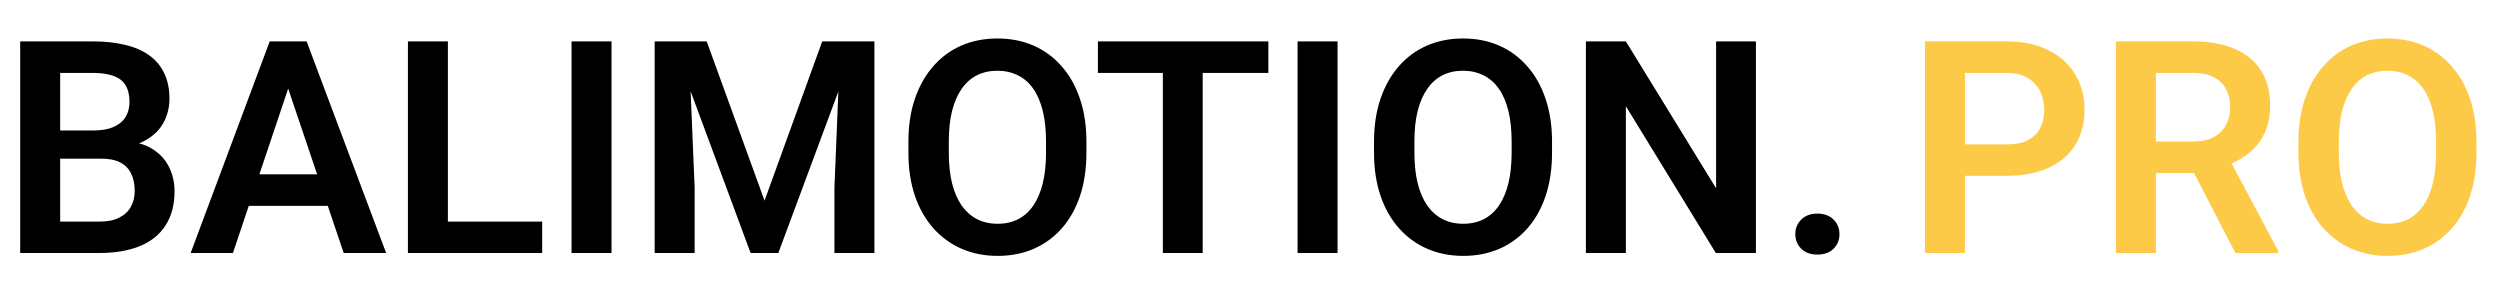
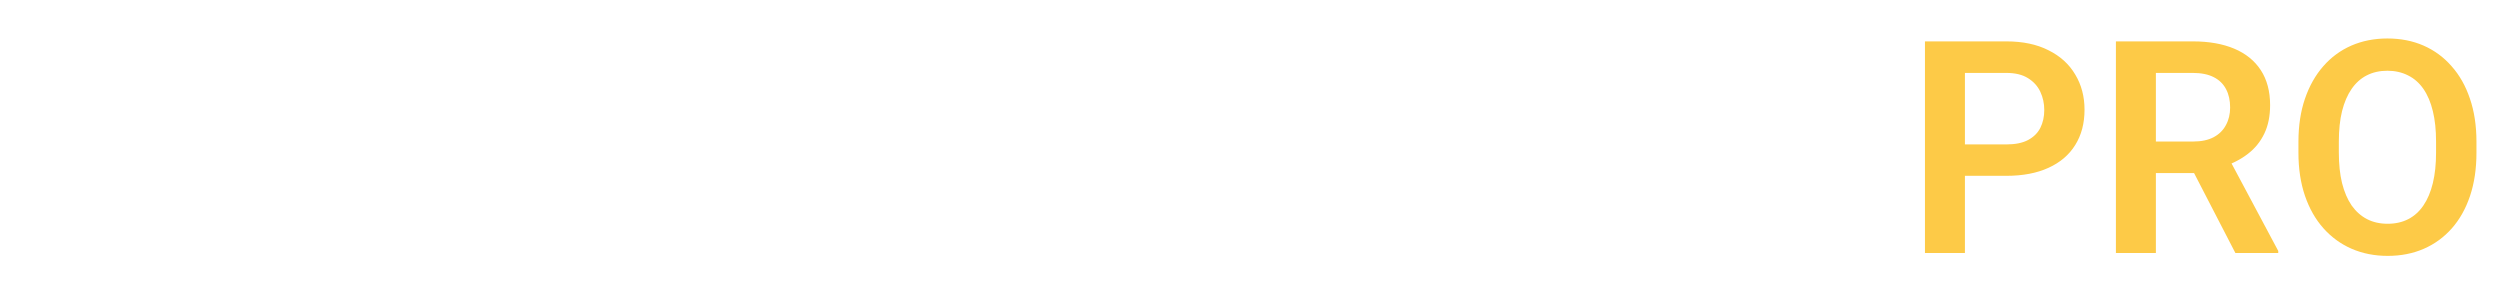
<svg xmlns="http://www.w3.org/2000/svg" width="168" height="20" viewBox="0 0 168 20" fill="none">
-   <path d="M6.807 10.662H3.174L3.154 8.768H6.27C6.803 8.768 7.249 8.693 7.607 8.543C7.965 8.393 8.236 8.175 8.418 7.889C8.607 7.602 8.701 7.254 8.701 6.844C8.701 6.388 8.613 6.017 8.438 5.73C8.268 5.444 8.001 5.236 7.637 5.105C7.272 4.969 6.81 4.9 6.25 4.9H4.043V17H1.357V2.781H6.25C7.057 2.781 7.777 2.859 8.408 3.016C9.046 3.165 9.587 3.4 10.029 3.719C10.472 4.038 10.807 4.438 11.035 4.92C11.27 5.402 11.387 5.975 11.387 6.639C11.387 7.225 11.25 7.765 10.977 8.26C10.71 8.748 10.296 9.145 9.736 9.451C9.183 9.757 8.48 9.933 7.627 9.979L6.807 10.662ZM6.689 17H2.383L3.506 14.891H6.689C7.223 14.891 7.663 14.803 8.008 14.627C8.359 14.451 8.62 14.21 8.789 13.904C8.965 13.592 9.053 13.234 9.053 12.83C9.053 12.387 8.975 12.003 8.818 11.678C8.669 11.352 8.428 11.102 8.096 10.926C7.77 10.75 7.34 10.662 6.807 10.662H4.014L4.033 8.768H7.588L8.203 9.5C9.023 9.507 9.691 9.669 10.205 9.988C10.726 10.307 11.11 10.717 11.357 11.219C11.605 11.72 11.729 12.26 11.729 12.84C11.729 13.751 11.53 14.516 11.133 15.135C10.742 15.753 10.169 16.219 9.414 16.531C8.665 16.844 7.757 17 6.689 17ZM19.707 4.939L15.654 17H12.812L18.125 2.781H19.941L19.707 4.939ZM23.096 17L19.023 4.939L18.779 2.781H20.605L25.947 17H23.096ZM22.91 11.717V13.836H15.283V11.717H22.91ZM36.435 14.891V17H29.287V14.891H36.435ZM30.098 2.781V17H27.412V2.781H30.098ZM41.094 2.781V17H38.408V2.781H41.094ZM45.166 2.781H47.49L51.377 13.484L55.254 2.781H57.588L52.305 17H50.44L45.166 2.781ZM43.994 2.781H46.27L46.68 12.615V17H43.994V2.781ZM56.475 2.781H58.76V17H56.074V12.615L56.475 2.781ZM73.008 9.529V10.262C73.008 11.336 72.865 12.303 72.578 13.162C72.292 14.015 71.885 14.741 71.357 15.34C70.83 15.939 70.202 16.398 69.473 16.717C68.743 17.036 67.933 17.195 67.041 17.195C66.162 17.195 65.355 17.036 64.619 16.717C63.89 16.398 63.258 15.939 62.725 15.34C62.191 14.741 61.777 14.015 61.484 13.162C61.191 12.303 61.045 11.336 61.045 10.262V9.529C61.045 8.449 61.191 7.482 61.484 6.629C61.777 5.776 62.188 5.05 62.715 4.451C63.242 3.846 63.87 3.383 64.6 3.064C65.335 2.745 66.143 2.586 67.022 2.586C67.913 2.586 68.724 2.745 69.453 3.064C70.182 3.383 70.811 3.846 71.338 4.451C71.872 5.05 72.282 5.776 72.568 6.629C72.861 7.482 73.008 8.449 73.008 9.529ZM70.293 10.262V9.51C70.293 8.735 70.221 8.055 70.078 7.469C69.935 6.876 69.723 6.378 69.443 5.975C69.163 5.571 68.818 5.268 68.408 5.066C67.998 4.858 67.536 4.754 67.022 4.754C66.501 4.754 66.038 4.858 65.635 5.066C65.238 5.268 64.899 5.571 64.619 5.975C64.339 6.378 64.124 6.876 63.975 7.469C63.831 8.055 63.76 8.735 63.76 9.51V10.262C63.76 11.03 63.831 11.71 63.975 12.303C64.124 12.895 64.339 13.396 64.619 13.807C64.906 14.21 65.251 14.516 65.654 14.725C66.058 14.933 66.52 15.037 67.041 15.037C67.562 15.037 68.024 14.933 68.428 14.725C68.831 14.516 69.17 14.21 69.443 13.807C69.723 13.396 69.935 12.895 70.078 12.303C70.221 11.71 70.293 11.03 70.293 10.262ZM80.82 2.781V17H78.144V2.781H80.82ZM85.234 2.781V4.9H73.779V2.781H85.234ZM89.883 2.781V17H87.197V2.781H89.883ZM104.297 9.529V10.262C104.297 11.336 104.154 12.303 103.867 13.162C103.581 14.015 103.174 14.741 102.646 15.34C102.119 15.939 101.491 16.398 100.762 16.717C100.033 17.036 99.222 17.195 98.33 17.195C97.451 17.195 96.644 17.036 95.908 16.717C95.179 16.398 94.547 15.939 94.014 15.34C93.48 14.741 93.066 14.015 92.773 13.162C92.481 12.303 92.334 11.336 92.334 10.262V9.529C92.334 8.449 92.481 7.482 92.773 6.629C93.066 5.776 93.477 5.05 94.004 4.451C94.531 3.846 95.159 3.383 95.889 3.064C96.624 2.745 97.432 2.586 98.311 2.586C99.203 2.586 100.013 2.745 100.742 3.064C101.471 3.383 102.1 3.846 102.627 4.451C103.161 5.05 103.571 5.776 103.857 6.629C104.15 7.482 104.297 8.449 104.297 9.529ZM101.582 10.262V9.51C101.582 8.735 101.51 8.055 101.367 7.469C101.224 6.876 101.012 6.378 100.732 5.975C100.452 5.571 100.107 5.268 99.697 5.066C99.287 4.858 98.825 4.754 98.311 4.754C97.79 4.754 97.328 4.858 96.924 5.066C96.527 5.268 96.188 5.571 95.908 5.975C95.628 6.378 95.413 6.876 95.264 7.469C95.12 8.055 95.049 8.735 95.049 9.51V10.262C95.049 11.03 95.12 11.71 95.264 12.303C95.413 12.895 95.628 13.396 95.908 13.807C96.195 14.21 96.54 14.516 96.943 14.725C97.347 14.933 97.809 15.037 98.33 15.037C98.851 15.037 99.313 14.933 99.717 14.725C100.12 14.516 100.459 14.21 100.732 13.807C101.012 13.396 101.224 12.895 101.367 12.303C101.51 11.71 101.582 11.03 101.582 10.262ZM117.998 2.781V17H115.303L109.258 7.137V17H106.572V2.781H109.258L115.322 12.654V2.781H117.998ZM120.645 15.74C120.645 15.35 120.778 15.021 121.045 14.754C121.312 14.487 121.673 14.354 122.129 14.354C122.585 14.354 122.946 14.487 123.213 14.754C123.48 15.021 123.613 15.35 123.613 15.74C123.613 16.124 123.48 16.45 123.213 16.717C122.946 16.977 122.585 17.107 122.129 17.107C121.673 17.107 121.312 16.977 121.045 16.717C120.778 16.45 120.645 16.124 120.645 15.74Z" fill="black" />
  <path d="M134.826 11.815H131.164V9.705H134.826C135.425 9.705 135.91 9.607 136.281 9.412C136.659 9.21 136.936 8.937 137.111 8.592C137.287 8.24 137.375 7.84 137.375 7.391C137.375 6.954 137.287 6.548 137.111 6.17C136.936 5.792 136.659 5.486 136.281 5.252C135.91 5.018 135.425 4.9 134.826 4.9H132.043V17H129.357V2.781H134.826C135.933 2.781 136.877 2.98 137.658 3.377C138.446 3.768 139.045 4.311 139.455 5.008C139.872 5.698 140.08 6.486 140.08 7.371C140.08 8.289 139.872 9.08 139.455 9.744C139.045 10.408 138.446 10.919 137.658 11.277C136.877 11.635 135.933 11.815 134.826 11.815ZM142.189 2.781H147.355C148.436 2.781 149.364 2.944 150.139 3.27C150.913 3.595 151.509 4.077 151.926 4.715C152.342 5.353 152.551 6.137 152.551 7.068C152.551 7.804 152.421 8.442 152.16 8.982C151.9 9.523 151.532 9.975 151.057 10.34C150.588 10.704 150.035 10.991 149.396 11.199L148.557 11.629H143.996L143.977 9.51H147.385C147.938 9.51 148.397 9.412 148.762 9.217C149.126 9.021 149.4 8.751 149.582 8.406C149.771 8.061 149.865 7.667 149.865 7.225C149.865 6.749 149.774 6.339 149.592 5.994C149.41 5.643 149.133 5.372 148.762 5.184C148.391 4.995 147.922 4.9 147.355 4.9H144.875V17H142.189V2.781ZM150.217 17L146.926 10.633L149.768 10.623L153.098 16.863V17H150.217ZM166.418 9.529V10.262C166.418 11.336 166.275 12.303 165.988 13.162C165.702 14.015 165.295 14.741 164.768 15.34C164.24 15.939 163.612 16.398 162.883 16.717C162.154 17.036 161.343 17.195 160.451 17.195C159.572 17.195 158.765 17.036 158.029 16.717C157.3 16.398 156.669 15.939 156.135 15.34C155.601 14.741 155.188 14.015 154.895 13.162C154.602 12.303 154.455 11.336 154.455 10.262V9.529C154.455 8.449 154.602 7.482 154.895 6.629C155.188 5.776 155.598 5.05 156.125 4.451C156.652 3.846 157.281 3.383 158.01 3.064C158.745 2.745 159.553 2.586 160.432 2.586C161.324 2.586 162.134 2.745 162.863 3.064C163.592 3.383 164.221 3.846 164.748 4.451C165.282 5.05 165.692 5.776 165.979 6.629C166.271 7.482 166.418 8.449 166.418 9.529ZM163.703 10.262V9.51C163.703 8.735 163.632 8.055 163.488 7.469C163.345 6.876 163.133 6.378 162.854 5.975C162.574 5.571 162.229 5.268 161.818 5.066C161.408 4.858 160.946 4.754 160.432 4.754C159.911 4.754 159.449 4.858 159.045 5.066C158.648 5.268 158.309 5.571 158.029 5.975C157.749 6.378 157.535 6.876 157.385 7.469C157.242 8.055 157.17 8.735 157.17 9.51V10.262C157.17 11.03 157.242 11.71 157.385 12.303C157.535 12.895 157.749 13.396 158.029 13.807C158.316 14.21 158.661 14.516 159.064 14.725C159.468 14.933 159.93 15.037 160.451 15.037C160.972 15.037 161.434 14.933 161.838 14.725C162.242 14.516 162.58 14.21 162.854 13.807C163.133 13.396 163.345 12.895 163.488 12.303C163.632 11.71 163.703 11.03 163.703 10.262Z" fill="#FDCA47" />
</svg>